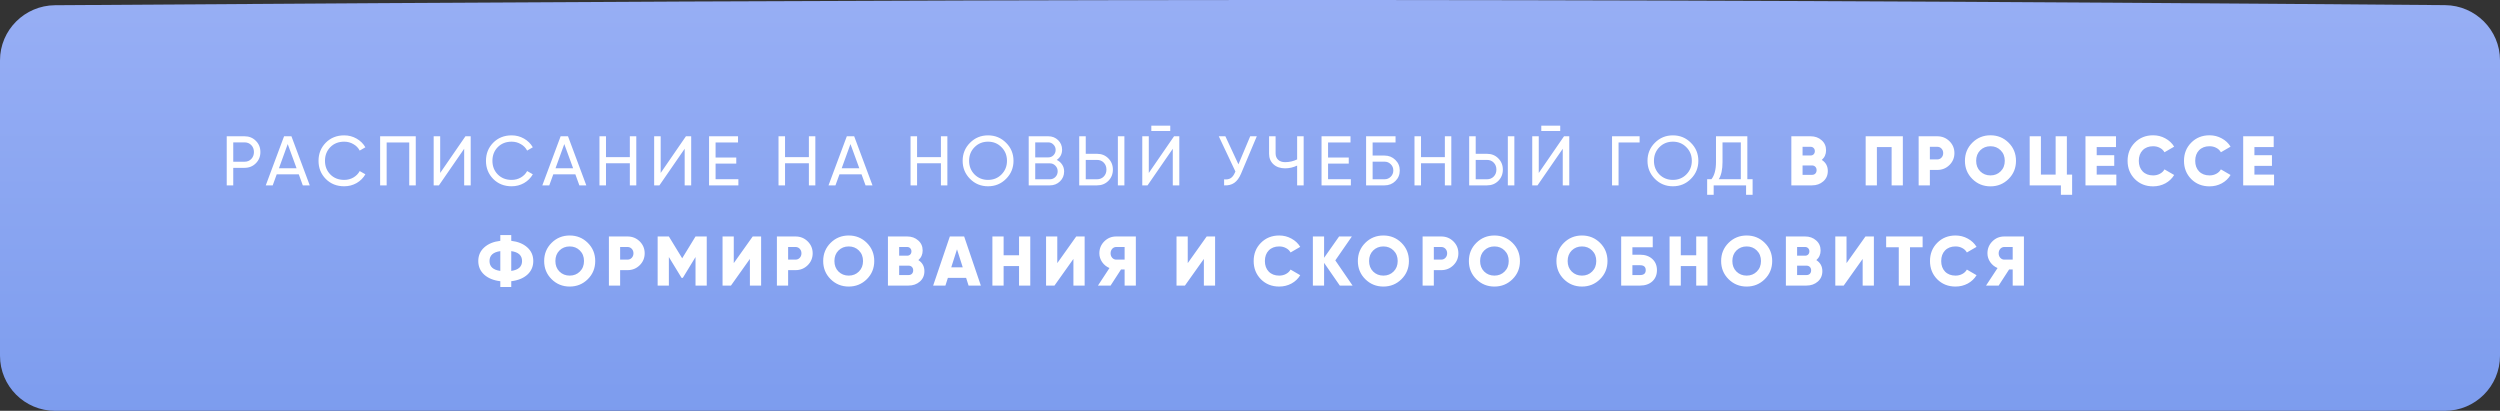
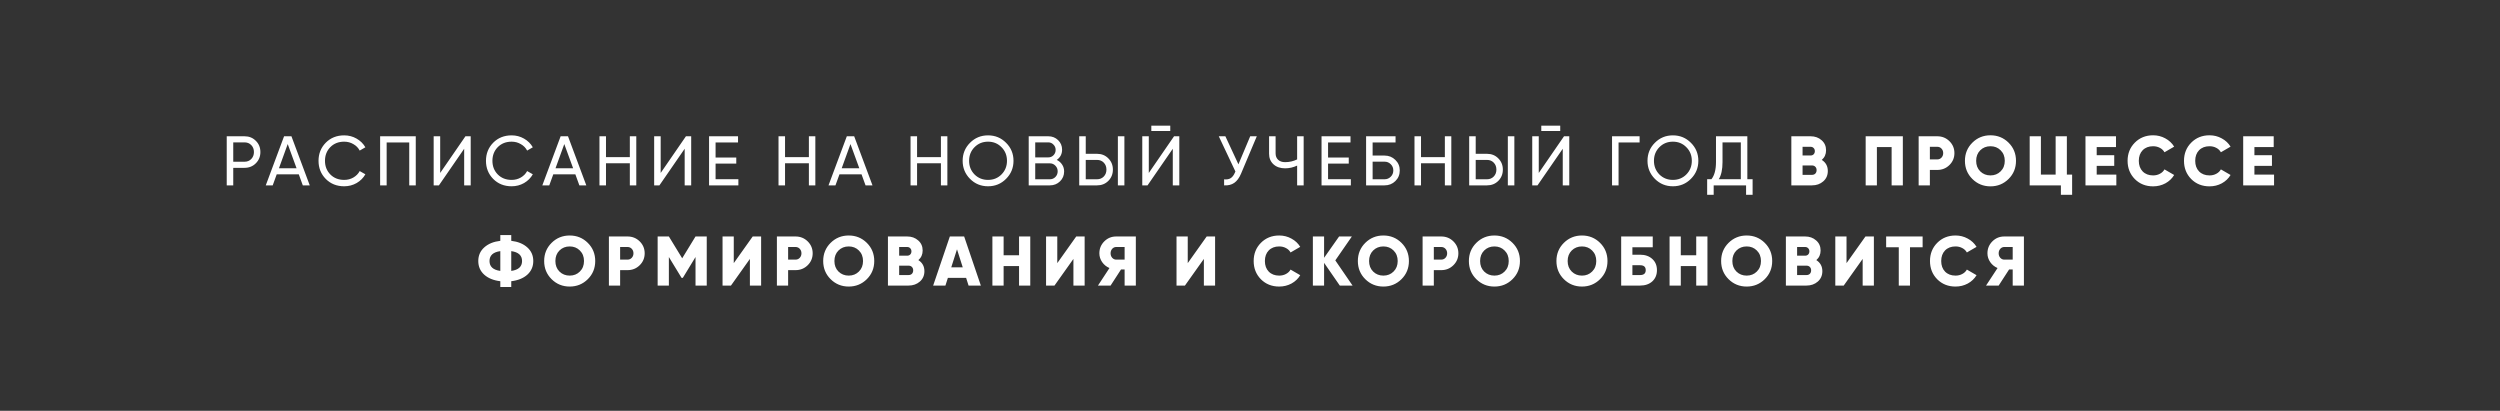
<svg xmlns="http://www.w3.org/2000/svg" width="499" height="82" viewBox="0 0 499 82" fill="none">
  <rect x="0" y="0" width="499" height="82" fill="#333333" stroke="none" />
-   <path d="M0 12.043C0 5.997 4.936 1.084 10.982 1.043C193.982 -0.187 302.17 -0.494 488.033 1.026C494.072 1.076 499 5.986 499 12.025V71C499 77.075 494.075 82 488 82H11C4.925 82 0 77.075 0 71V12.043Z" fill="url(#paint0_linear_328_17)" />
  <path d="M48.811 27.2C49.717 27.2 50.468 27.503 51.065 28.11C51.672 28.707 51.975 29.454 51.975 30.35C51.975 31.237 51.672 31.983 51.065 32.59C50.468 33.197 49.717 33.5 48.811 33.5H46.557V37H45.255V27.2H48.811ZM48.811 32.282C49.352 32.282 49.8 32.1 50.155 31.736C50.51 31.363 50.687 30.901 50.687 30.35C50.687 29.79 50.51 29.328 50.155 28.964C49.8 28.6 49.352 28.418 48.811 28.418H46.557V32.282H48.811ZM60.439 37L59.641 34.802H55.231L54.433 37H53.047L56.701 27.2H58.171L61.825 37H60.439ZM55.679 33.584H59.193L57.429 28.754L55.679 33.584ZM68.702 37.182C67.218 37.182 65.99 36.692 65.02 35.712C64.058 34.732 63.578 33.528 63.578 32.1C63.578 30.672 64.058 29.468 65.02 28.488C65.99 27.508 67.218 27.018 68.702 27.018C69.598 27.018 70.419 27.233 71.166 27.662C71.922 28.091 72.51 28.67 72.93 29.398L71.796 30.056C71.516 29.515 71.096 29.085 70.536 28.768C69.985 28.441 69.374 28.278 68.702 28.278C67.572 28.278 66.648 28.642 65.93 29.37C65.22 30.098 64.866 31.008 64.866 32.1C64.866 33.183 65.22 34.088 65.93 34.816C66.648 35.544 67.572 35.908 68.702 35.908C69.374 35.908 69.985 35.749 70.536 35.432C71.096 35.105 71.516 34.676 71.796 34.144L72.93 34.788C72.519 35.516 71.936 36.099 71.18 36.538C70.424 36.967 69.598 37.182 68.702 37.182ZM82.986 27.2V37H81.684V28.432H77.176V37H75.874V27.2H82.986ZM92.649 37V29.692L87.609 37H86.559V27.2H87.861V34.522L92.901 27.2H93.951V37H92.649ZM102.123 37.182C100.639 37.182 99.412 36.692 98.441 35.712C97.48 34.732 96.999 33.528 96.999 32.1C96.999 30.672 97.48 29.468 98.441 28.488C99.412 27.508 100.639 27.018 102.123 27.018C103.019 27.018 103.841 27.233 104.587 27.662C105.343 28.091 105.931 28.67 106.351 29.398L105.217 30.056C104.937 29.515 104.517 29.085 103.957 28.768C103.407 28.441 102.795 28.278 102.123 28.278C100.994 28.278 100.07 28.642 99.351 29.37C98.642 30.098 98.287 31.008 98.287 32.1C98.287 33.183 98.642 34.088 99.351 34.816C100.07 35.544 100.994 35.908 102.123 35.908C102.795 35.908 103.407 35.749 103.957 35.432C104.517 35.105 104.937 34.676 105.217 34.144L106.351 34.788C105.941 35.516 105.357 36.099 104.601 36.538C103.845 36.967 103.019 37.182 102.123 37.182ZM115.641 37L114.843 34.802H110.433L109.635 37H108.249L111.903 27.2H113.373L117.027 37H115.641ZM110.881 33.584H114.395L112.631 28.754L110.881 33.584ZM125.715 27.2H127.003V37H125.715V32.59H120.955V37H119.653V27.2H120.955V31.358H125.715V27.2ZM136.66 37V29.692L131.62 37H130.57V27.2H131.872V34.522L136.912 27.2H137.962V37H136.66ZM142.83 35.768H147.38V37H141.528V27.2H147.31V28.432H142.83V31.442H146.96V32.66H142.83V35.768ZM161.454 27.2H162.742V37H161.454V32.59H156.694V37H155.392V27.2H156.694V31.358H161.454V27.2ZM172.763 37L171.965 34.802H167.555L166.757 37H165.371L169.025 27.2H170.495L174.149 37H172.763ZM168.003 33.584H171.517L169.753 28.754L168.003 33.584ZM187.807 27.2H189.095V37H187.807V32.59H183.047V37H181.745V27.2H183.047V31.358H187.807V27.2ZM200.811 35.698C199.831 36.687 198.631 37.182 197.213 37.182C195.794 37.182 194.595 36.687 193.615 35.698C192.635 34.709 192.145 33.509 192.145 32.1C192.145 30.681 192.635 29.482 193.615 28.502C194.595 27.513 195.794 27.018 197.213 27.018C198.631 27.018 199.831 27.513 200.811 28.502C201.8 29.482 202.295 30.681 202.295 32.1C202.295 33.509 201.8 34.709 200.811 35.698ZM194.511 34.816C195.239 35.544 196.139 35.908 197.213 35.908C198.286 35.908 199.182 35.544 199.901 34.816C200.629 34.079 200.993 33.173 200.993 32.1C200.993 31.017 200.629 30.112 199.901 29.384C199.182 28.647 198.286 28.278 197.213 28.278C196.139 28.278 195.239 28.647 194.511 29.384C193.792 30.112 193.433 31.017 193.433 32.1C193.433 33.173 193.792 34.079 194.511 34.816ZM210.93 31.918C211.378 32.133 211.733 32.441 211.994 32.842C212.265 33.243 212.4 33.705 212.4 34.228C212.4 35.012 212.125 35.67 211.574 36.202C211.023 36.734 210.351 37 209.558 37H205.33V27.2H209.25C210.015 27.2 210.664 27.457 211.196 27.97C211.728 28.483 211.994 29.118 211.994 29.874C211.994 30.742 211.639 31.423 210.93 31.918ZM209.25 28.418H206.632V31.414H209.25C209.661 31.414 210.006 31.269 210.286 30.98C210.566 30.691 210.706 30.336 210.706 29.916C210.706 29.505 210.561 29.155 210.272 28.866C209.992 28.567 209.651 28.418 209.25 28.418ZM209.558 35.782C209.997 35.782 210.365 35.628 210.664 35.32C210.963 35.012 211.112 34.634 211.112 34.186C211.112 33.747 210.958 33.374 210.65 33.066C210.351 32.758 209.987 32.604 209.558 32.604H206.632V35.782H209.558ZM215.413 37V27.2H216.715V30.7H218.969C219.875 30.7 220.626 31.003 221.223 31.61C221.83 32.217 222.133 32.963 222.133 33.85C222.133 34.746 221.83 35.497 221.223 36.104C220.626 36.701 219.875 37 218.969 37H215.413ZM223.127 37V27.2H224.429V37H223.127ZM216.715 35.782H218.969C219.511 35.782 219.959 35.6 220.313 35.236C220.668 34.872 220.845 34.41 220.845 33.85C220.845 33.29 220.668 32.828 220.313 32.464C219.959 32.1 219.511 31.918 218.969 31.918H216.715V35.782ZM229.804 26.15V25.086H233.584V26.15H229.804ZM234.088 37V29.692L229.048 37H227.998V27.2H229.3V34.522L234.34 27.2H235.39V37H234.088ZM249.541 27.2H250.857L247.707 34.676C247.352 35.516 246.899 36.127 246.349 36.51C245.798 36.883 245.126 37.047 244.333 37V35.796C244.874 35.852 245.313 35.773 245.649 35.558C245.985 35.343 246.265 34.975 246.489 34.452L246.587 34.228L243.269 27.2H244.585L247.189 32.8L249.541 27.2ZM258.908 27.2H260.21V37H258.908V33.052C258.142 33.416 257.34 33.598 256.5 33.598C255.548 33.598 254.778 33.332 254.19 32.8C253.602 32.259 253.308 31.559 253.308 30.7V27.2H254.61V30.616C254.61 31.148 254.778 31.573 255.114 31.89C255.45 32.207 255.916 32.366 256.514 32.366C257.354 32.366 258.152 32.184 258.908 31.82V27.2ZM265.081 35.768H269.631V37H263.779V27.2H269.561V28.432H265.081V31.442H269.211V32.66H265.081V35.768ZM276.355 31.05C277.204 31.05 277.923 31.339 278.511 31.918C279.099 32.487 279.393 33.187 279.393 34.018C279.393 34.867 279.099 35.577 278.511 36.146C277.932 36.715 277.213 37 276.355 37H272.673V27.2H278.553V28.432H273.975V31.05H276.355ZM276.355 35.782C276.84 35.782 277.251 35.614 277.587 35.278C277.932 34.942 278.105 34.522 278.105 34.018C278.105 33.523 277.932 33.108 277.587 32.772C277.251 32.436 276.84 32.268 276.355 32.268H273.975V35.782H276.355ZM288.394 27.2H289.682V37H288.394V32.59H283.634V37H282.332V27.2H283.634V31.358H288.394V27.2ZM293.249 37V27.2H294.551V30.7H296.805C297.711 30.7 298.462 31.003 299.059 31.61C299.666 32.217 299.969 32.963 299.969 33.85C299.969 34.746 299.666 35.497 299.059 36.104C298.462 36.701 297.711 37 296.805 37H293.249ZM300.963 37V27.2H302.265V37H300.963ZM294.551 35.782H296.805C297.347 35.782 297.795 35.6 298.149 35.236C298.504 34.872 298.681 34.41 298.681 33.85C298.681 33.29 298.504 32.828 298.149 32.464C297.795 32.1 297.347 31.918 296.805 31.918H294.551V35.782ZM307.641 26.15V25.086H311.421V26.15H307.641ZM311.925 37V29.692L306.885 37H305.835V27.2H307.137V34.522L312.177 27.2H313.227V37H311.925ZM327.265 27.2V28.432H323.065V37H321.763V27.2H327.265ZM337.506 35.698C336.526 36.687 335.327 37.182 333.908 37.182C332.489 37.182 331.29 36.687 330.31 35.698C329.33 34.709 328.84 33.509 328.84 32.1C328.84 30.681 329.33 29.482 330.31 28.502C331.29 27.513 332.489 27.018 333.908 27.018C335.327 27.018 336.526 27.513 337.506 28.502C338.495 29.482 338.99 30.681 338.99 32.1C338.99 33.509 338.495 34.709 337.506 35.698ZM331.206 34.816C331.934 35.544 332.835 35.908 333.908 35.908C334.981 35.908 335.877 35.544 336.596 34.816C337.324 34.079 337.688 33.173 337.688 32.1C337.688 31.017 337.324 30.112 336.596 29.384C335.877 28.647 334.981 28.278 333.908 28.278C332.835 28.278 331.934 28.647 331.206 29.384C330.487 30.112 330.128 31.017 330.128 32.1C330.128 33.173 330.487 34.079 331.206 34.816ZM348.77 35.768H349.82V38.876H348.518V37H342.05V38.876H340.748V35.768H341.602C342.208 35.012 342.512 33.864 342.512 32.324V27.2H348.77V35.768ZM343.072 35.768H347.468V28.418H343.814V32.352C343.814 33.836 343.566 34.975 343.072 35.768ZM363.628 31.918C364.431 32.431 364.832 33.169 364.832 34.13C364.832 34.979 364.529 35.67 363.922 36.202C363.315 36.734 362.564 37 361.668 37H357.552V27.2H361.388C362.265 27.2 362.998 27.461 363.586 27.984C364.183 28.497 364.482 29.169 364.482 30C364.482 30.784 364.197 31.423 363.628 31.918ZM361.388 29.3H359.792V31.036H361.388C361.64 31.036 361.845 30.957 362.004 30.798C362.163 30.63 362.242 30.42 362.242 30.168C362.242 29.916 362.163 29.711 362.004 29.552C361.845 29.384 361.64 29.3 361.388 29.3ZM361.668 34.9C361.948 34.9 362.172 34.816 362.34 34.648C362.508 34.471 362.592 34.242 362.592 33.962C362.592 33.682 362.508 33.458 362.34 33.29C362.172 33.113 361.948 33.024 361.668 33.024H359.792V34.9H361.668ZM379.807 27.2V37H377.567V29.356H374.627V37H372.387V27.2H379.807ZM386.672 27.2C387.633 27.2 388.445 27.527 389.108 28.18C389.771 28.833 390.102 29.627 390.102 30.56C390.102 31.493 389.771 32.287 389.108 32.94C388.445 33.593 387.633 33.92 386.672 33.92H385.202V37H382.962V27.2H386.672ZM386.672 31.82C387.017 31.82 387.302 31.699 387.526 31.456C387.75 31.213 387.862 30.915 387.862 30.56C387.862 30.205 387.75 29.907 387.526 29.664C387.302 29.421 387.017 29.3 386.672 29.3H385.202V31.82H386.672ZM400.909 35.726C399.92 36.706 398.716 37.196 397.297 37.196C395.879 37.196 394.675 36.706 393.685 35.726C392.696 34.746 392.201 33.537 392.201 32.1C392.201 30.663 392.696 29.454 393.685 28.474C394.675 27.494 395.879 27.004 397.297 27.004C398.716 27.004 399.92 27.494 400.909 28.474C401.899 29.454 402.393 30.663 402.393 32.1C402.393 33.537 401.899 34.746 400.909 35.726ZM395.253 34.2C395.804 34.741 396.485 35.012 397.297 35.012C398.109 35.012 398.786 34.741 399.327 34.2C399.878 33.659 400.153 32.959 400.153 32.1C400.153 31.241 399.878 30.541 399.327 30C398.786 29.459 398.109 29.188 397.297 29.188C396.485 29.188 395.804 29.459 395.253 30C394.712 30.541 394.441 31.241 394.441 32.1C394.441 32.959 394.712 33.659 395.253 34.2ZM412.545 34.844H413.595V38.876H411.355V37H405.125V27.2H407.365V34.844H410.305V27.2H412.545V34.844ZM418.501 34.844H422.421V37H416.261V27.2H422.351V29.356H418.501V30.98H422.001V33.108H418.501V34.844ZM429.762 37.196C428.297 37.196 427.079 36.711 426.108 35.74C425.147 34.76 424.666 33.547 424.666 32.1C424.666 30.653 425.147 29.445 426.108 28.474C427.079 27.494 428.297 27.004 429.762 27.004C430.639 27.004 431.451 27.209 432.198 27.62C432.945 28.021 433.533 28.572 433.962 29.272L432.03 30.392C431.815 30.009 431.507 29.715 431.106 29.51C430.705 29.295 430.257 29.188 429.762 29.188C428.894 29.188 428.199 29.454 427.676 29.986C427.163 30.518 426.906 31.223 426.906 32.1C426.906 32.977 427.163 33.682 427.676 34.214C428.199 34.746 428.894 35.012 429.762 35.012C430.257 35.012 430.705 34.905 431.106 34.69C431.517 34.475 431.825 34.181 432.03 33.808L433.962 34.928C433.542 35.628 432.959 36.183 432.212 36.594C431.465 36.995 430.649 37.196 429.762 37.196ZM441.021 37.196C439.556 37.196 438.338 36.711 437.367 35.74C436.406 34.76 435.925 33.547 435.925 32.1C435.925 30.653 436.406 29.445 437.367 28.474C438.338 27.494 439.556 27.004 441.021 27.004C441.899 27.004 442.711 27.209 443.457 27.62C444.204 28.021 444.792 28.572 445.221 29.272L443.289 30.392C443.075 30.009 442.767 29.715 442.365 29.51C441.964 29.295 441.516 29.188 441.021 29.188C440.153 29.188 439.458 29.454 438.935 29.986C438.422 30.518 438.165 31.223 438.165 32.1C438.165 32.977 438.422 33.682 438.935 34.214C439.458 34.746 440.153 35.012 441.021 35.012C441.516 35.012 441.964 34.905 442.365 34.69C442.776 34.475 443.084 34.181 443.289 33.808L445.221 34.928C444.801 35.628 444.218 36.183 443.471 36.594C442.725 36.995 441.908 37.196 441.021 37.196ZM449.981 34.844H453.901V37H447.741V27.2H453.831V29.356H449.981V30.98H453.481V33.108H449.981V34.844ZM105.252 49.384C106.045 50.093 106.442 50.999 106.442 52.1C106.442 53.201 106.045 54.111 105.252 54.83C104.459 55.539 103.39 55.973 102.046 56.132V57.28H99.862V56.132C98.518 55.973 97.449 55.539 96.656 54.83C95.863 54.111 95.466 53.201 95.466 52.1C95.466 50.999 95.863 50.093 96.656 49.384C97.449 48.665 98.518 48.227 99.862 48.068V46.92H102.046V48.068C103.39 48.227 104.459 48.665 105.252 49.384ZM99.862 50.126C98.425 50.322 97.706 50.98 97.706 52.1C97.706 53.22 98.425 53.878 99.862 54.074V50.126ZM102.046 54.074C103.483 53.878 104.202 53.22 104.202 52.1C104.202 50.98 103.483 50.322 102.046 50.126V54.074ZM117.323 55.726C116.334 56.706 115.13 57.196 113.711 57.196C112.292 57.196 111.088 56.706 110.099 55.726C109.11 54.746 108.615 53.537 108.615 52.1C108.615 50.663 109.11 49.454 110.099 48.474C111.088 47.494 112.292 47.004 113.711 47.004C115.13 47.004 116.334 47.494 117.323 48.474C118.312 49.454 118.807 50.663 118.807 52.1C118.807 53.537 118.312 54.746 117.323 55.726ZM111.667 54.2C112.218 54.741 112.899 55.012 113.711 55.012C114.523 55.012 115.2 54.741 115.741 54.2C116.292 53.659 116.567 52.959 116.567 52.1C116.567 51.241 116.292 50.541 115.741 50C115.2 49.459 114.523 49.188 113.711 49.188C112.899 49.188 112.218 49.459 111.667 50C111.126 50.541 110.855 51.241 110.855 52.1C110.855 52.959 111.126 53.659 111.667 54.2ZM125.248 47.2C126.21 47.2 127.022 47.527 127.684 48.18C128.347 48.833 128.678 49.627 128.678 50.56C128.678 51.493 128.347 52.287 127.684 52.94C127.022 53.593 126.21 53.92 125.248 53.92H123.778V57H121.538V47.2H125.248ZM125.248 51.82C125.594 51.82 125.878 51.699 126.102 51.456C126.326 51.213 126.438 50.915 126.438 50.56C126.438 50.205 126.326 49.907 126.102 49.664C125.878 49.421 125.594 49.3 125.248 49.3H123.778V51.82H125.248ZM141.066 47.2V57H138.826V51.302L136.292 55.46H136.04L133.506 51.302V57H131.266V47.2H133.506L136.166 51.554L138.826 47.2H141.066ZM149.68 57V51.68L145.9 57H144.22V47.2H146.46V52.52L150.24 47.2H151.92V57H149.68ZM158.779 47.2C159.741 47.2 160.553 47.527 161.215 48.18C161.878 48.833 162.209 49.627 162.209 50.56C162.209 51.493 161.878 52.287 161.215 52.94C160.553 53.593 159.741 53.92 158.779 53.92H157.309V57H155.069V47.2H158.779ZM158.779 51.82C159.125 51.82 159.409 51.699 159.633 51.456C159.857 51.213 159.969 50.915 159.969 50.56C159.969 50.205 159.857 49.907 159.633 49.664C159.409 49.421 159.125 49.3 158.779 49.3H157.309V51.82H158.779ZM173.017 55.726C172.027 56.706 170.823 57.196 169.405 57.196C167.986 57.196 166.782 56.706 165.793 55.726C164.803 54.746 164.309 53.537 164.309 52.1C164.309 50.663 164.803 49.454 165.793 48.474C166.782 47.494 167.986 47.004 169.405 47.004C170.823 47.004 172.027 47.494 173.017 48.474C174.006 49.454 174.501 50.663 174.501 52.1C174.501 53.537 174.006 54.746 173.017 55.726ZM167.361 54.2C167.911 54.741 168.593 55.012 169.405 55.012C170.217 55.012 170.893 54.741 171.435 54.2C171.985 53.659 172.261 52.959 172.261 52.1C172.261 51.241 171.985 50.541 171.435 50C170.893 49.459 170.217 49.188 169.405 49.188C168.593 49.188 167.911 49.459 167.361 50C166.819 50.541 166.549 51.241 166.549 52.1C166.549 52.959 166.819 53.659 167.361 54.2ZM183.308 51.918C184.111 52.431 184.512 53.169 184.512 54.13C184.512 54.979 184.209 55.67 183.602 56.202C182.995 56.734 182.244 57 181.348 57H177.232V47.2H181.068C181.945 47.2 182.678 47.461 183.266 47.984C183.863 48.497 184.162 49.169 184.162 50C184.162 50.784 183.877 51.423 183.308 51.918ZM181.068 49.3H179.472V51.036H181.068C181.32 51.036 181.525 50.957 181.684 50.798C181.843 50.63 181.922 50.42 181.922 50.168C181.922 49.916 181.843 49.711 181.684 49.552C181.525 49.384 181.32 49.3 181.068 49.3ZM181.348 54.9C181.628 54.9 181.852 54.816 182.02 54.648C182.188 54.471 182.272 54.242 182.272 53.962C182.272 53.682 182.188 53.458 182.02 53.29C181.852 53.113 181.628 53.024 181.348 53.024H179.472V54.9H181.348ZM193.327 57L192.837 55.46H189.197L188.707 57H186.257L189.589 47.2H192.445L195.777 57H193.327ZM189.869 53.36H192.165L191.017 49.762L189.869 53.36ZM203.402 47.2H205.642V57H203.402V53.108H200.322V57H198.082V47.2H200.322V50.952H203.402V47.2ZM214.254 57V51.68L210.474 57H208.794V47.2H211.034V52.52L214.814 47.2H216.494V57H214.254ZM226.713 47.2V57H224.473V53.78H223.759L221.673 57H219.153L221.449 53.5C220.852 53.248 220.367 52.856 219.993 52.324C219.62 51.783 219.433 51.195 219.433 50.56C219.433 49.627 219.76 48.833 220.413 48.18C221.067 47.527 221.86 47.2 222.793 47.2H226.713ZM222.793 51.82H224.473V49.3H222.793C222.485 49.3 222.219 49.421 221.995 49.664C221.781 49.907 221.673 50.205 221.673 50.56C221.673 50.915 221.781 51.213 221.995 51.456C222.219 51.699 222.485 51.82 222.793 51.82ZM240.293 57V51.68L236.513 57H234.833V47.2H237.073V52.52L240.853 47.2H242.533V57H240.293ZM255.328 57.196C253.863 57.196 252.645 56.711 251.674 55.74C250.713 54.76 250.232 53.547 250.232 52.1C250.232 50.653 250.713 49.445 251.674 48.474C252.645 47.494 253.863 47.004 255.328 47.004C256.205 47.004 257.017 47.209 257.764 47.62C258.511 48.021 259.099 48.572 259.528 49.272L257.596 50.392C257.381 50.009 257.073 49.715 256.672 49.51C256.271 49.295 255.823 49.188 255.328 49.188C254.46 49.188 253.765 49.454 253.242 49.986C252.729 50.518 252.472 51.223 252.472 52.1C252.472 52.977 252.729 53.682 253.242 54.214C253.765 54.746 254.46 55.012 255.328 55.012C255.823 55.012 256.271 54.905 256.672 54.69C257.083 54.475 257.391 54.181 257.596 53.808L259.528 54.928C259.108 55.628 258.525 56.183 257.778 56.594C257.031 56.995 256.215 57.196 255.328 57.196ZM269.972 57H267.424L264.288 52.464V57H262.048V47.2H264.288V51.456L267.284 47.2H269.832L266.528 51.974L269.972 57ZM279.736 55.726C278.746 56.706 277.542 57.196 276.124 57.196C274.705 57.196 273.501 56.706 272.512 55.726C271.522 54.746 271.028 53.537 271.028 52.1C271.028 50.663 271.522 49.454 272.512 48.474C273.501 47.494 274.705 47.004 276.124 47.004C277.542 47.004 278.746 47.494 279.736 48.474C280.725 49.454 281.22 50.663 281.22 52.1C281.22 53.537 280.725 54.746 279.736 55.726ZM274.08 54.2C274.63 54.741 275.312 55.012 276.124 55.012C276.936 55.012 277.612 54.741 278.154 54.2C278.704 53.659 278.98 52.959 278.98 52.1C278.98 51.241 278.704 50.541 278.154 50C277.612 49.459 276.936 49.188 276.124 49.188C275.312 49.188 274.63 49.459 274.08 50C273.538 50.541 273.268 51.241 273.268 52.1C273.268 52.959 273.538 53.659 274.08 54.2ZM287.661 47.2C288.622 47.2 289.434 47.527 290.097 48.18C290.759 48.833 291.091 49.627 291.091 50.56C291.091 51.493 290.759 52.287 290.097 52.94C289.434 53.593 288.622 53.92 287.661 53.92H286.191V57H283.951V47.2H287.661ZM287.661 51.82C288.006 51.82 288.291 51.699 288.515 51.456C288.739 51.213 288.851 50.915 288.851 50.56C288.851 50.205 288.739 49.907 288.515 49.664C288.291 49.421 288.006 49.3 287.661 49.3H286.191V51.82H287.661ZM301.898 55.726C300.909 56.706 299.705 57.196 298.286 57.196C296.868 57.196 295.664 56.706 294.674 55.726C293.685 54.746 293.19 53.537 293.19 52.1C293.19 50.663 293.685 49.454 294.674 48.474C295.664 47.494 296.868 47.004 298.286 47.004C299.705 47.004 300.909 47.494 301.898 48.474C302.888 49.454 303.382 50.663 303.382 52.1C303.382 53.537 302.888 54.746 301.898 55.726ZM296.242 54.2C296.793 54.741 297.474 55.012 298.286 55.012C299.098 55.012 299.775 54.741 300.316 54.2C300.867 53.659 301.142 52.959 301.142 52.1C301.142 51.241 300.867 50.541 300.316 50C299.775 49.459 299.098 49.188 298.286 49.188C297.474 49.188 296.793 49.459 296.242 50C295.701 50.541 295.43 51.241 295.43 52.1C295.43 52.959 295.701 53.659 296.242 54.2ZM319.371 55.726C318.382 56.706 317.178 57.196 315.759 57.196C314.341 57.196 313.137 56.706 312.147 55.726C311.158 54.746 310.663 53.537 310.663 52.1C310.663 50.663 311.158 49.454 312.147 48.474C313.137 47.494 314.341 47.004 315.759 47.004C317.178 47.004 318.382 47.494 319.371 48.474C320.361 49.454 320.855 50.663 320.855 52.1C320.855 53.537 320.361 54.746 319.371 55.726ZM313.715 54.2C314.266 54.741 314.947 55.012 315.759 55.012C316.571 55.012 317.248 54.741 317.789 54.2C318.34 53.659 318.615 52.959 318.615 52.1C318.615 51.241 318.34 50.541 317.789 50C317.248 49.459 316.571 49.188 315.759 49.188C314.947 49.188 314.266 49.459 313.715 50C313.174 50.541 312.903 51.241 312.903 52.1C312.903 52.959 313.174 53.659 313.715 54.2ZM327.367 50.84C328.375 50.84 329.187 51.125 329.803 51.694C330.419 52.254 330.727 52.996 330.727 53.92C330.727 54.844 330.419 55.591 329.803 56.16C329.187 56.72 328.375 57 327.367 57H323.587V47.2H329.887V49.356H325.827V50.84H327.367ZM327.367 54.9C328.113 54.9 328.487 54.573 328.487 53.92C328.487 53.267 328.113 52.94 327.367 52.94H325.827V54.9H327.367ZM338.566 47.2H340.806V57H338.566V53.108H335.486V57H333.246V47.2H335.486V50.952H338.566V47.2ZM352.246 55.726C351.257 56.706 350.053 57.196 348.634 57.196C347.216 57.196 346.012 56.706 345.022 55.726C344.033 54.746 343.538 53.537 343.538 52.1C343.538 50.663 344.033 49.454 345.022 48.474C346.012 47.494 347.216 47.004 348.634 47.004C350.053 47.004 351.257 47.494 352.246 48.474C353.236 49.454 353.73 50.663 353.73 52.1C353.73 53.537 353.236 54.746 352.246 55.726ZM346.59 54.2C347.141 54.741 347.822 55.012 348.634 55.012C349.446 55.012 350.123 54.741 350.664 54.2C351.215 53.659 351.49 52.959 351.49 52.1C351.49 51.241 351.215 50.541 350.664 50C350.123 49.459 349.446 49.188 348.634 49.188C347.822 49.188 347.141 49.459 346.59 50C346.049 50.541 345.778 51.241 345.778 52.1C345.778 52.959 346.049 53.659 346.59 54.2ZM362.538 51.918C363.34 52.431 363.742 53.169 363.742 54.13C363.742 54.979 363.438 55.67 362.832 56.202C362.225 56.734 361.474 57 360.578 57H356.462V47.2H360.298C361.175 47.2 361.908 47.461 362.496 47.984C363.093 48.497 363.392 49.169 363.392 50C363.392 50.784 363.107 51.423 362.538 51.918ZM360.298 49.3H358.702V51.036H360.298C360.55 51.036 360.755 50.957 360.914 50.798C361.072 50.63 361.152 50.42 361.152 50.168C361.152 49.916 361.072 49.711 360.914 49.552C360.755 49.384 360.55 49.3 360.298 49.3ZM360.578 54.9C360.858 54.9 361.082 54.816 361.25 54.648C361.418 54.471 361.502 54.242 361.502 53.962C361.502 53.682 361.418 53.458 361.25 53.29C361.082 53.113 360.858 53.024 360.578 53.024H358.702V54.9H360.578ZM371.786 57V51.68L368.006 57H366.326V47.2H368.566V52.52L372.346 47.2H374.026V57H371.786ZM383.755 47.2V49.356H381.235V57H378.995V49.356H376.475V47.2H383.755ZM390.321 57.196C388.856 57.196 387.638 56.711 386.667 55.74C385.706 54.76 385.225 53.547 385.225 52.1C385.225 50.653 385.706 49.445 386.667 48.474C387.638 47.494 388.856 47.004 390.321 47.004C391.198 47.004 392.01 47.209 392.757 47.62C393.504 48.021 394.092 48.572 394.521 49.272L392.589 50.392C392.374 50.009 392.066 49.715 391.665 49.51C391.264 49.295 390.816 49.188 390.321 49.188C389.453 49.188 388.758 49.454 388.235 49.986C387.722 50.518 387.465 51.223 387.465 52.1C387.465 52.977 387.722 53.682 388.235 54.214C388.758 54.746 389.453 55.012 390.321 55.012C390.816 55.012 391.264 54.905 391.665 54.69C392.076 54.475 392.384 54.181 392.589 53.808L394.521 54.928C394.101 55.628 393.518 56.183 392.771 56.594C392.024 56.995 391.208 57.196 390.321 57.196ZM403.974 47.2V57H401.734V53.78H401.02L398.934 57H396.414L398.71 53.5C398.113 53.248 397.627 52.856 397.254 52.324C396.881 51.783 396.694 51.195 396.694 50.56C396.694 49.627 397.021 48.833 397.674 48.18C398.327 47.527 399.121 47.2 400.054 47.2H403.974ZM400.054 51.82H401.734V49.3H400.054C399.746 49.3 399.48 49.421 399.256 49.664C399.041 49.907 398.934 50.205 398.934 50.56C398.934 50.915 399.041 51.213 399.256 51.456C399.48 51.699 399.746 51.82 400.054 51.82Z" fill="white" />
  <defs>
    <linearGradient id="paint0_linear_328_17" x1="250" y1="-133" x2="250" y2="97" gradientUnits="userSpaceOnUse">
      <stop stop-color="#C2CCFF" />
      <stop offset="1" stop-color="#7899ED" />
    </linearGradient>
  </defs>
</svg>